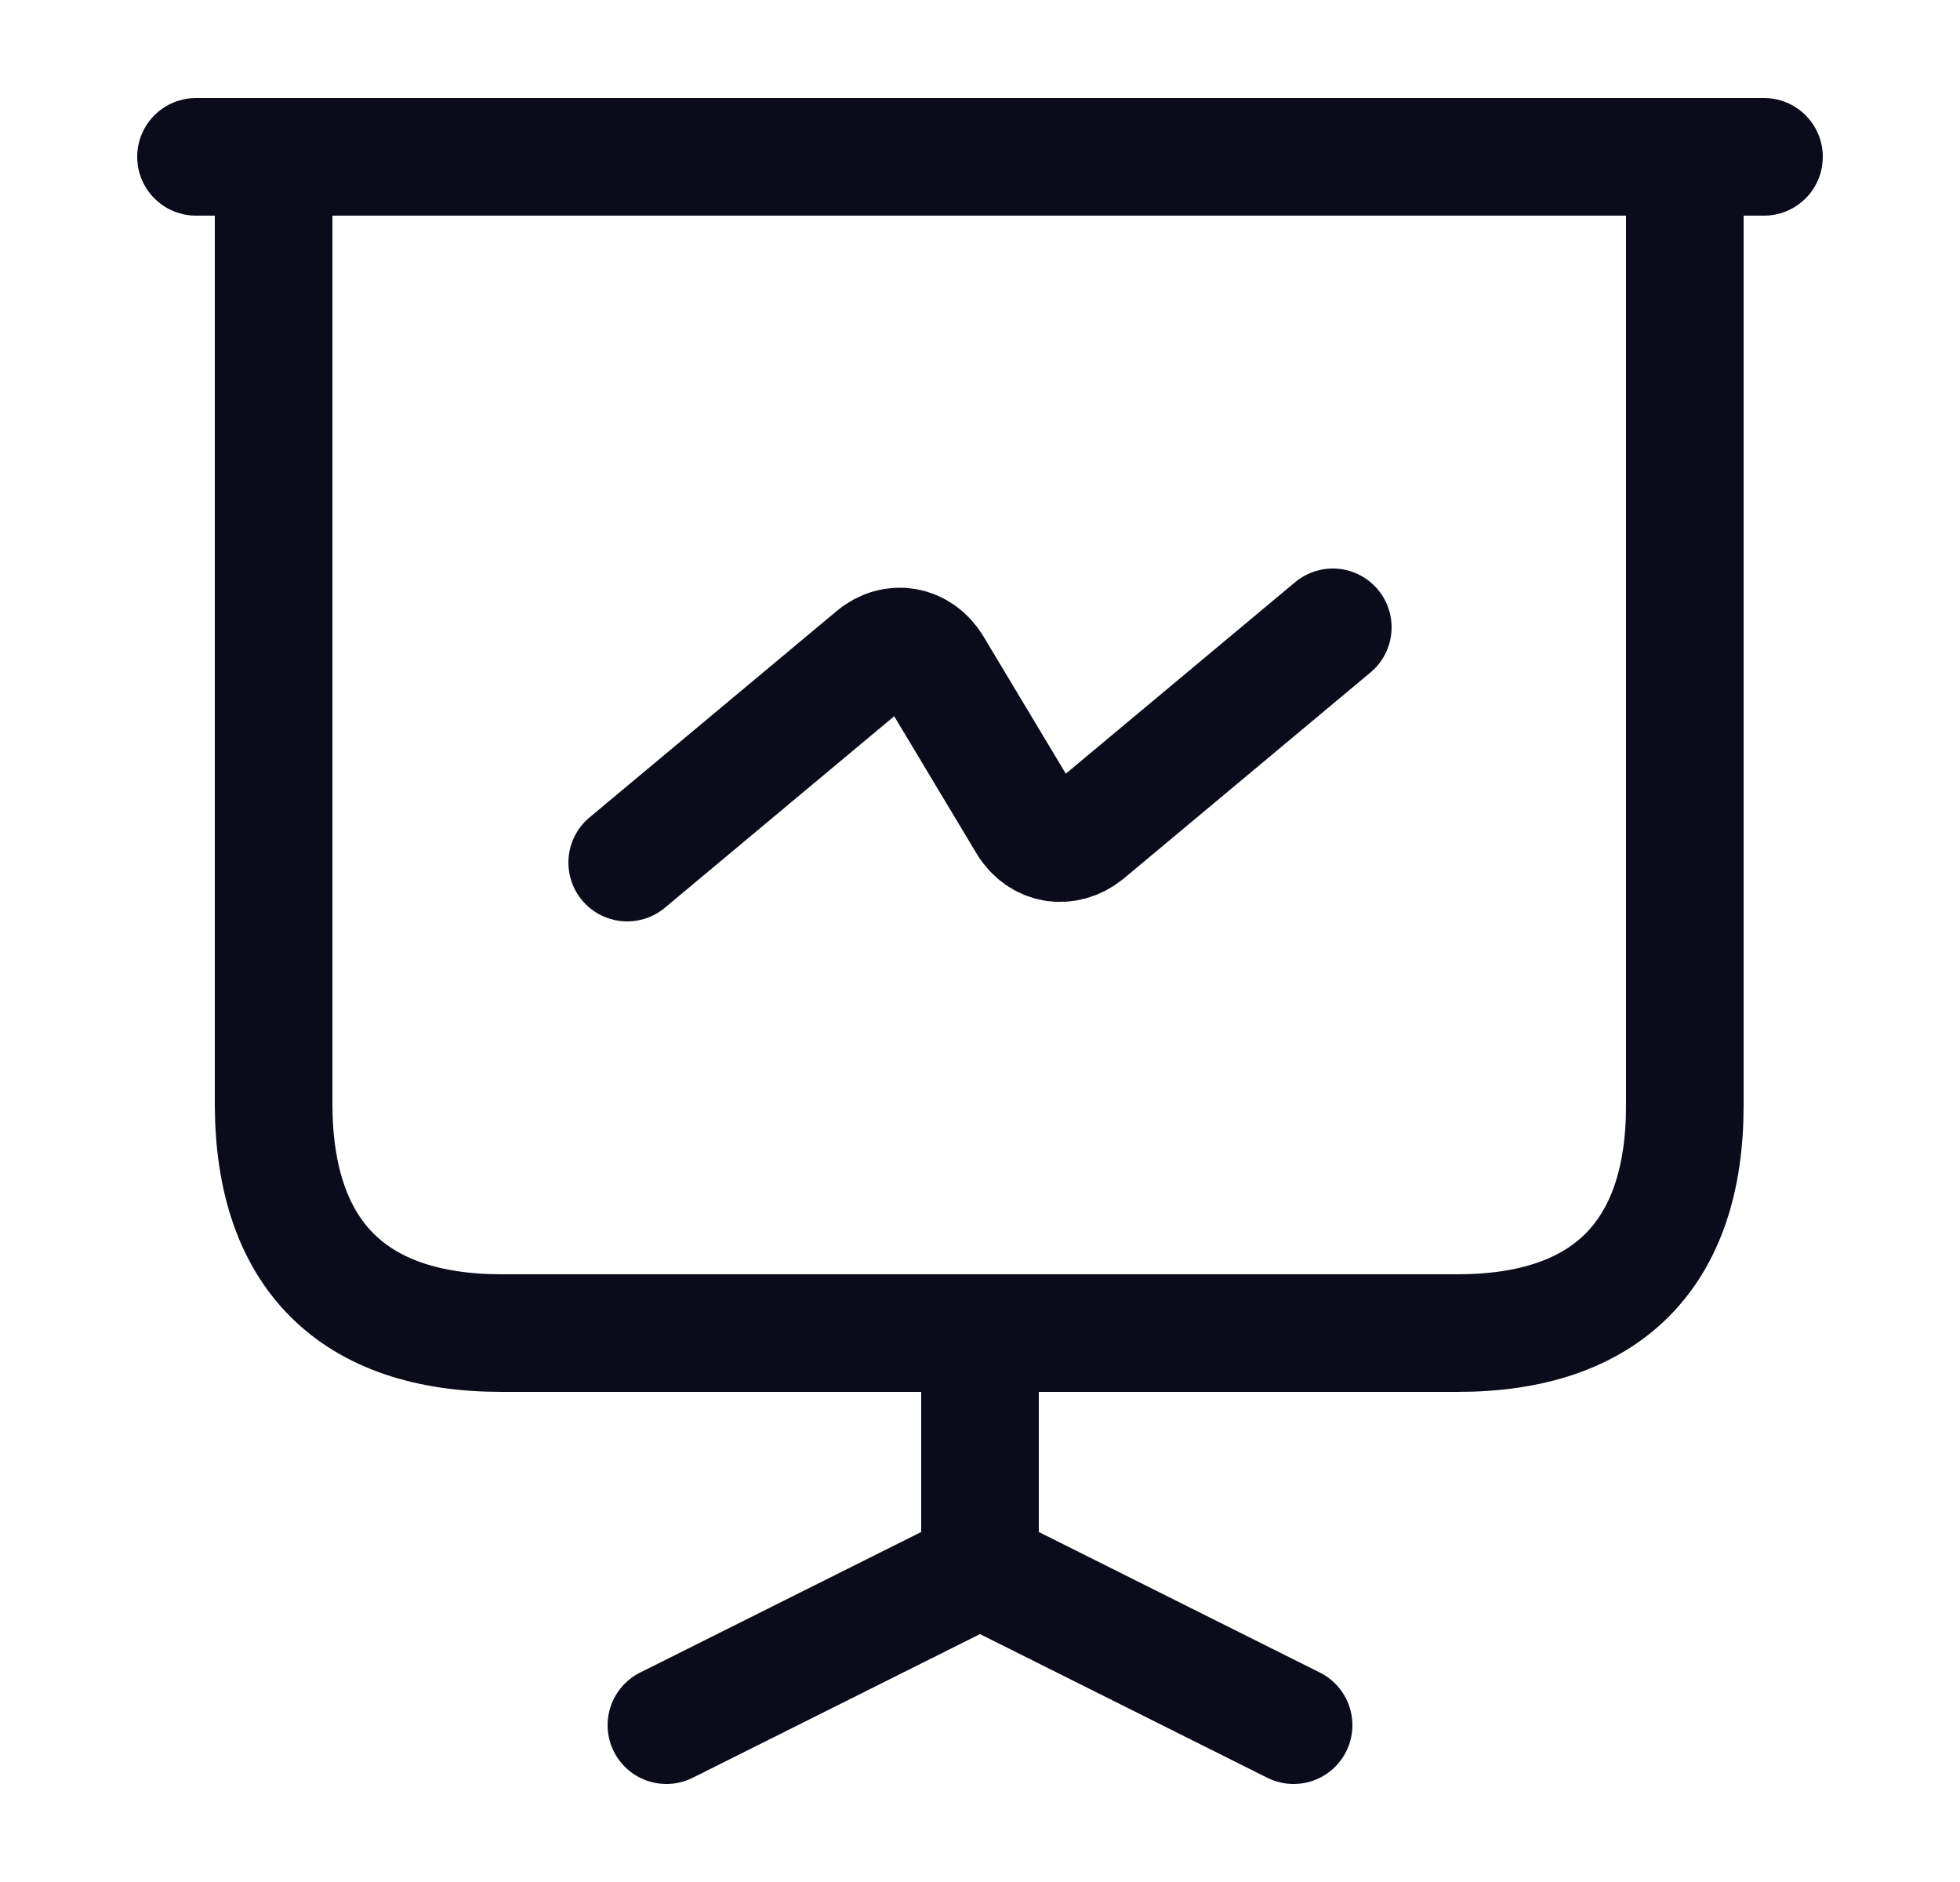
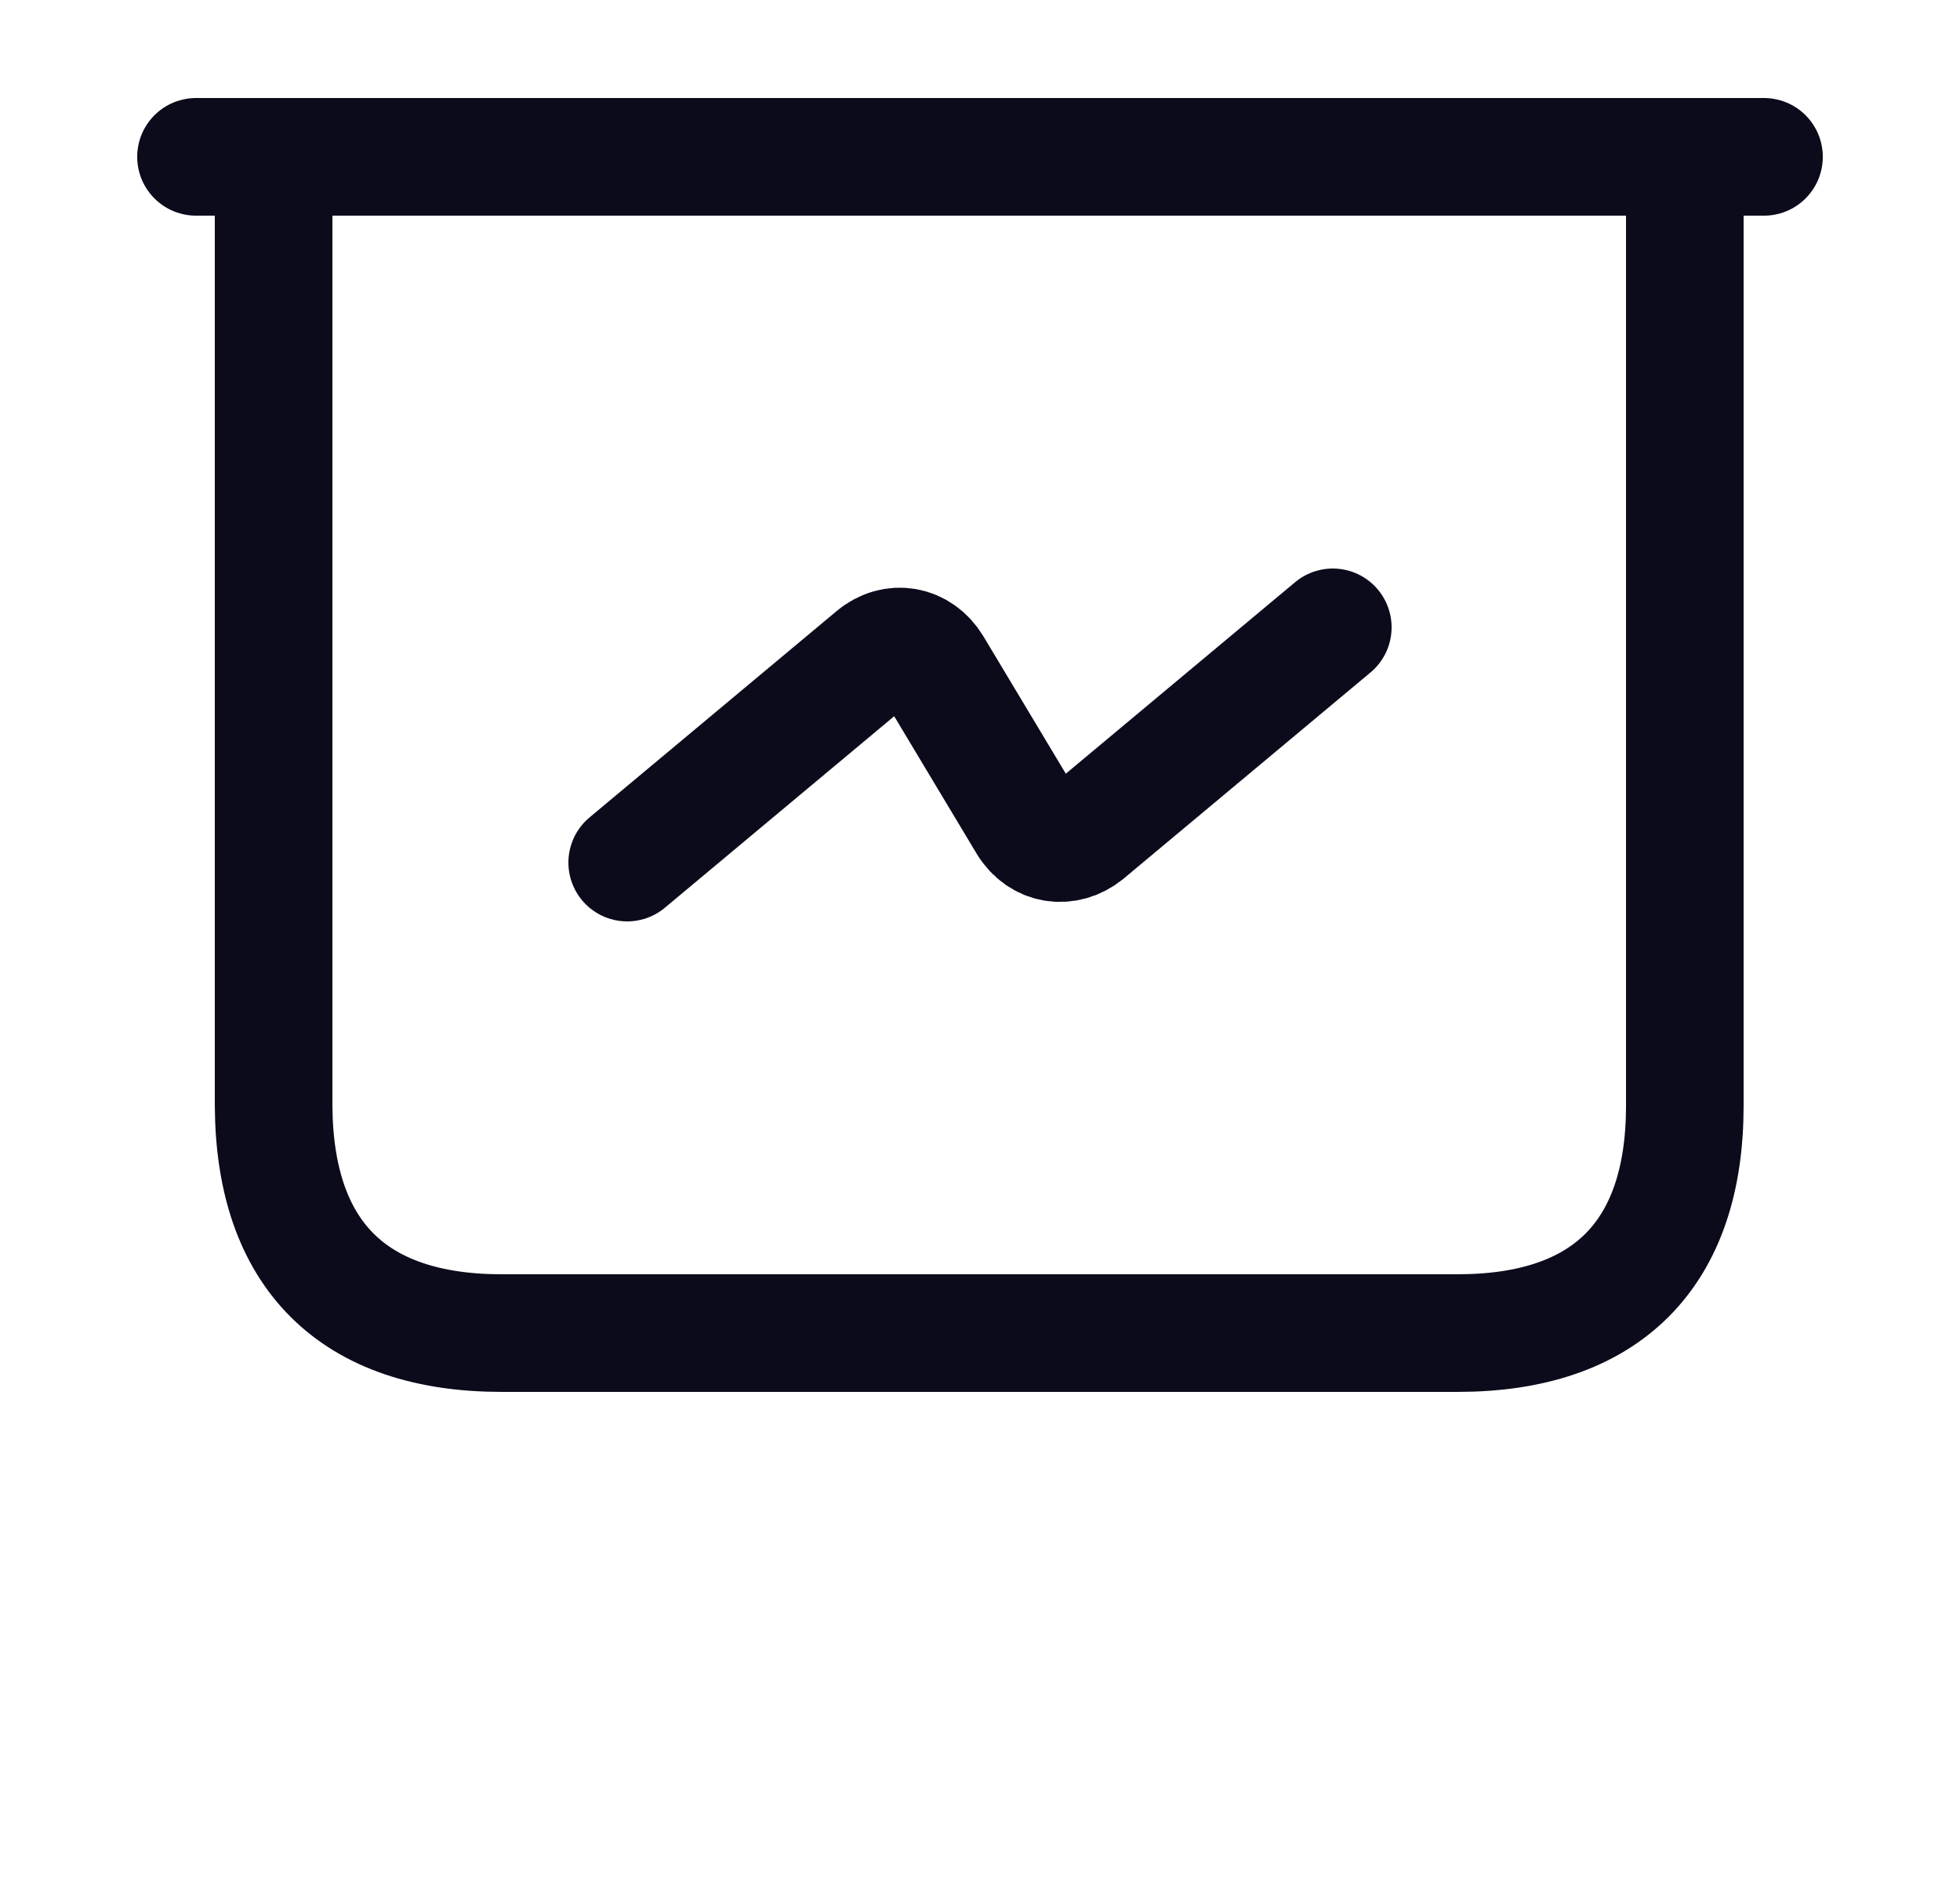
<svg xmlns="http://www.w3.org/2000/svg" width="25" height="24" viewBox="0 0 25 24" fill="none">
  <path d="M6.4 17H18.59C20.49 17 21.49 16 21.49 14.1V2H3.49V14.1C3.5 16 4.5 17 6.4 17Z" stroke="#0B0B1C" stroke-width="1.5" stroke-miterlimit="10" stroke-linecap="round" stroke-linejoin="round" />
  <path d="M2.5 2H22.5" stroke="#0B0B1C" stroke-width="1.5" stroke-miterlimit="10" stroke-linecap="round" stroke-linejoin="round" />
-   <path d="M8.5 22L12.5 20V17" stroke="#0B0B1C" stroke-width="1.5" stroke-miterlimit="10" stroke-linecap="round" stroke-linejoin="round" />
-   <path d="M16.5 22L12.5 20" stroke="#0B0B1C" stroke-width="1.5" stroke-miterlimit="10" stroke-linecap="round" stroke-linejoin="round" />
  <path d="M8 11L11.15 8.37C11.4 8.16 11.73 8.22 11.9 8.5L13.1 10.5C13.27 10.78 13.6 10.83 13.85 10.63L17 8" stroke="#0B0B1C" stroke-width="1.5" stroke-miterlimit="10" stroke-linecap="round" stroke-linejoin="round" />
</svg>